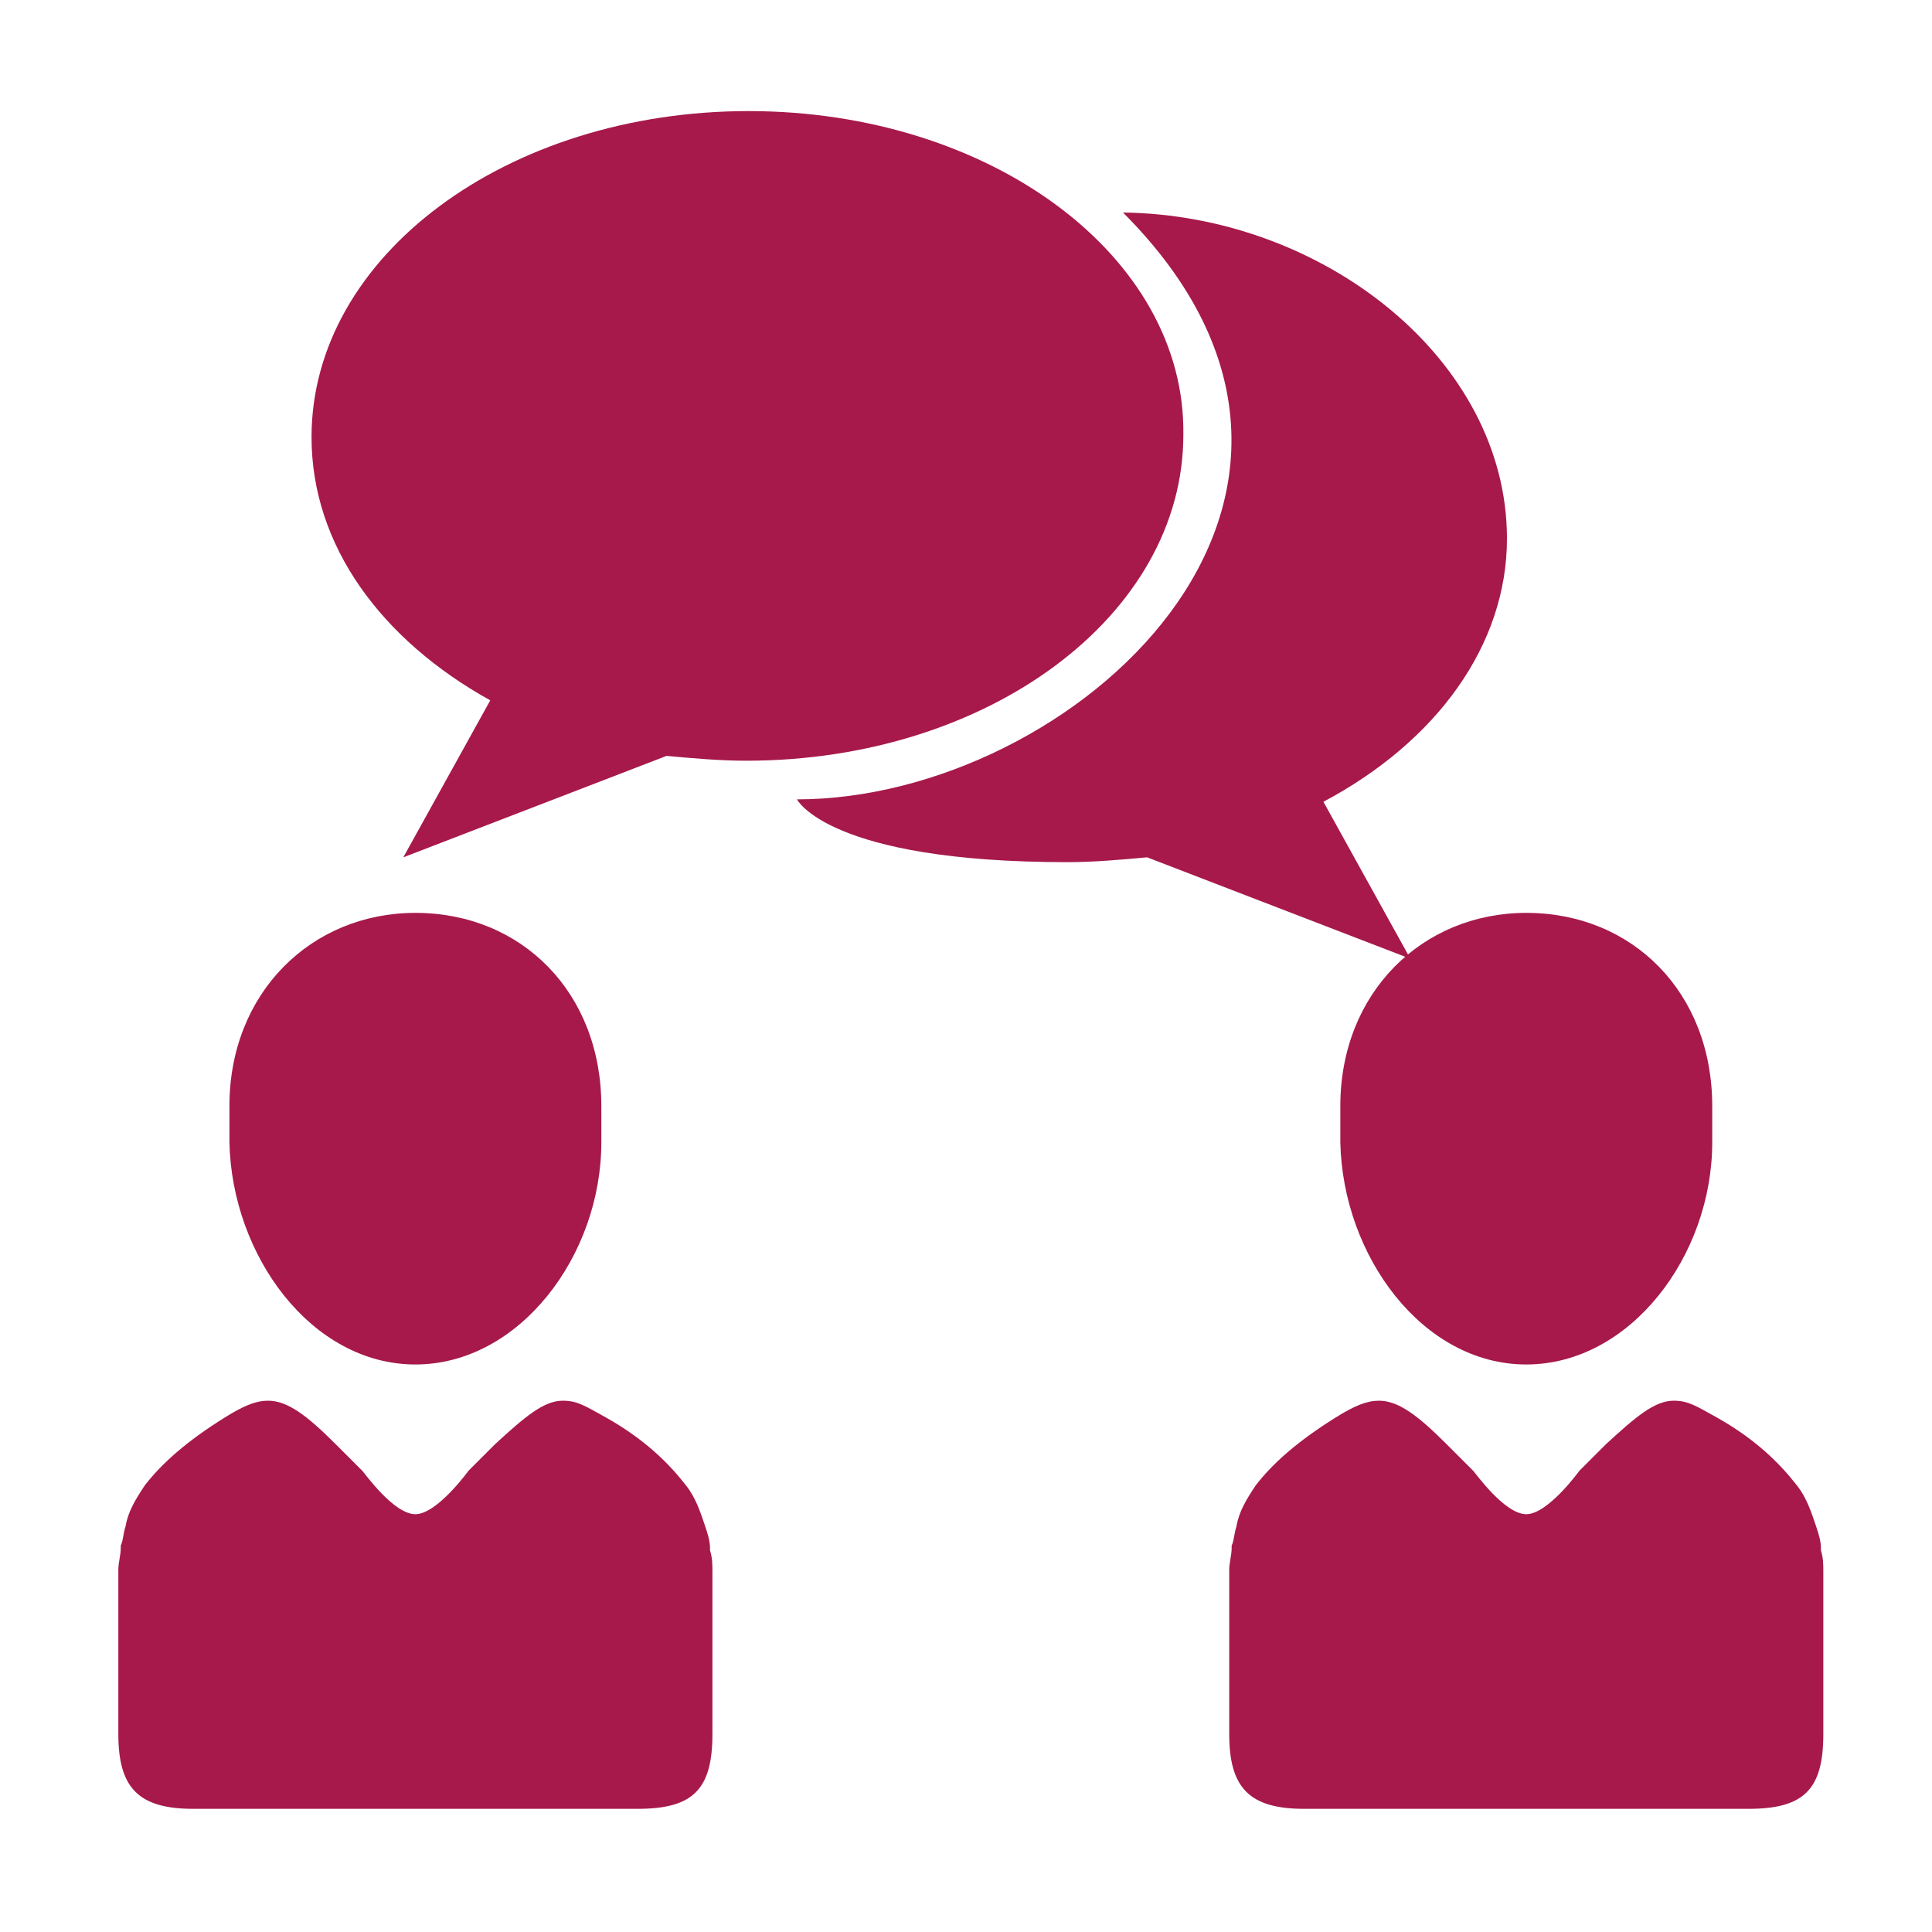
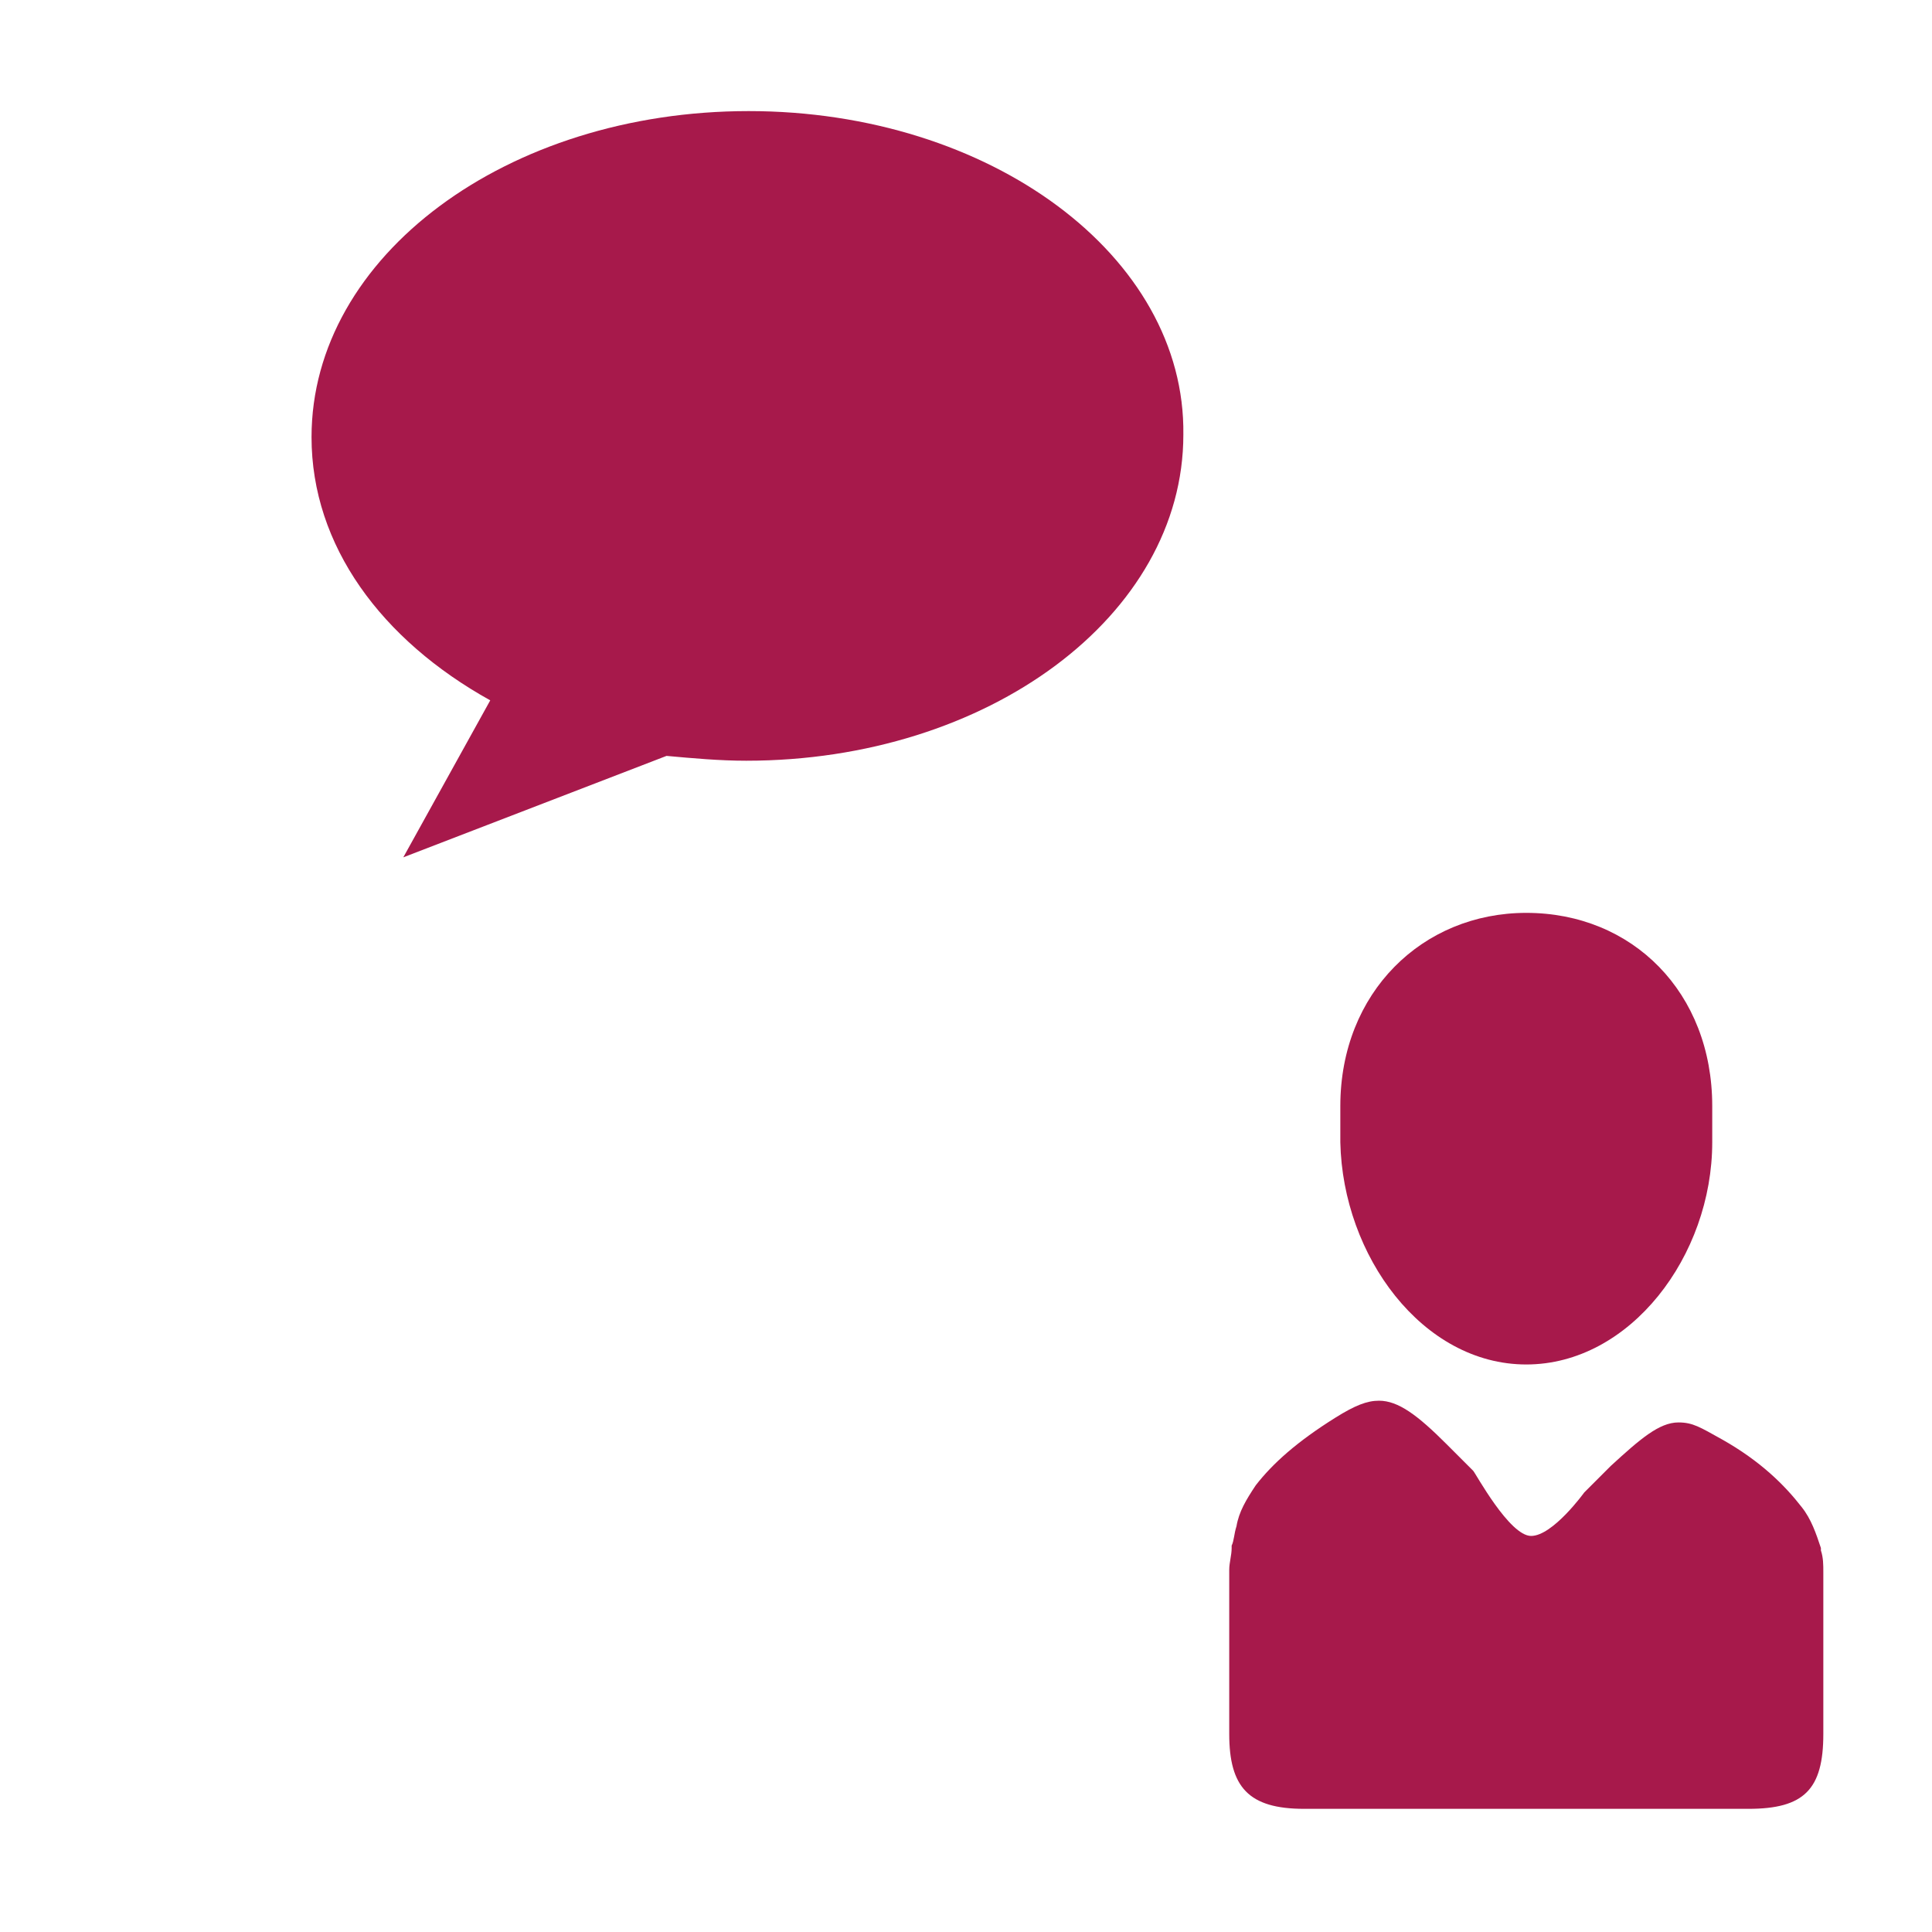
<svg xmlns="http://www.w3.org/2000/svg" version="1.1" id="Layer_1" x="0px" y="0px" viewBox="0 0 80 80" style="enable-background:new 0 0 80 80;" xml:space="preserve">
  <style type="text/css">
	.st0{fill:#A7194B;}
</style>
-   <path class="st0" d="M62.4,22.3c0-7.4-7.6-13.4-15.9-13.5C58.3,20.6,44.4,33.1,33,33.1c0,0,1.3,2.6,11.2,2.6c1.1,0,2.2-0.1,3.3-0.2  l10.9,4.2l-3.6-6.5C59.5,30.7,62.4,26.7,62.4,22.3z" />
-   <path class="st0" d="M17.2,56.5c4.3,0,7.7-4.5,7.7-9.2v-1.5c0-4.7-3.3-8-7.7-8c-4.3,0-7.7,3.3-7.7,8v1.5C9.6,52,12.9,56.5,17.2,56.5  z M29.5,65.1c0-0.3,0-0.6-0.1-0.9c0,0,0,0,0-0.1c0-0.3-0.1-0.6-0.2-0.9l0,0c-0.2-0.6-0.4-1.2-0.8-1.7v0c-0.7-0.9-1.7-1.9-3.3-2.8  c-0.9-0.5-1.2-0.7-1.8-0.7c-0.8,0-1.6,0.7-2.8,1.8l0,0l-1.1,1.1c0,0-1.3,1.8-2.2,1.8S15.1,61,15,60.9l-1.1-1.1l0,0  c-1.2-1.2-2-1.8-2.8-1.8c-0.5,0-1,0.2-1.8,0.7c-1.6,1-2.6,1.9-3.3,2.8l0,0l0,0c-0.4,0.6-0.7,1.1-0.8,1.7l0,0C5.1,63.5,5.1,63.8,5,64  v0.1c0,0.3-0.1,0.6-0.1,0.9v6.8c0,2.2,0.8,3.1,3.1,3.1h18.4c2.3,0,3.1-0.8,3.1-3.1C29.5,71.9,29.5,65.2,29.5,65.1z" />
-   <path class="st0" d="M63.2,56.5c4.3,0,7.7-4.5,7.7-9.2v-1.5c0-4.7-3.3-8-7.7-8c-4.3,0-7.7,3.3-7.7,8v1.5  C55.6,52,58.9,56.5,63.2,56.5z M75.5,65.1c0-0.3,0-0.6-0.1-0.9c0,0,0,0,0-0.1c0-0.3-0.1-0.6-0.2-0.9l0,0c-0.2-0.6-0.4-1.2-0.8-1.7v0  c-0.7-0.9-1.7-1.9-3.3-2.8c-0.9-0.5-1.2-0.7-1.8-0.7c-0.8,0-1.6,0.7-2.8,1.8l0,0l-1.1,1.1c0,0-1.3,1.8-2.2,1.8S61.1,61,61,60.9  l-1.1-1.1l0,0c-1.2-1.2-2-1.8-2.8-1.8c-0.5,0-1,0.2-1.8,0.7c-1.6,1-2.6,1.9-3.3,2.8l0,0l0,0c-0.4,0.6-0.7,1.1-0.8,1.7l0,0  c-0.1,0.3-0.1,0.6-0.2,0.8v0.1c0,0.3-0.1,0.6-0.1,0.9v6.8c0,2.2,0.8,3.1,3.1,3.1h18.4c2.3,0,3.1-0.8,3.1-3.1  C75.5,71.9,75.5,65.2,75.5,65.1z" />
+   <path class="st0" d="M63.2,56.5c4.3,0,7.7-4.5,7.7-9.2v-1.5c0-4.7-3.3-8-7.7-8c-4.3,0-7.7,3.3-7.7,8v1.5  C55.6,52,58.9,56.5,63.2,56.5z M75.5,65.1c0-0.3,0-0.6-0.1-0.9c0,0,0,0,0-0.1l0,0c-0.2-0.6-0.4-1.2-0.8-1.7v0  c-0.7-0.9-1.7-1.9-3.3-2.8c-0.9-0.5-1.2-0.7-1.8-0.7c-0.8,0-1.6,0.7-2.8,1.8l0,0l-1.1,1.1c0,0-1.3,1.8-2.2,1.8S61.1,61,61,60.9  l-1.1-1.1l0,0c-1.2-1.2-2-1.8-2.8-1.8c-0.5,0-1,0.2-1.8,0.7c-1.6,1-2.6,1.9-3.3,2.8l0,0l0,0c-0.4,0.6-0.7,1.1-0.8,1.7l0,0  c-0.1,0.3-0.1,0.6-0.2,0.8v0.1c0,0.3-0.1,0.6-0.1,0.9v6.8c0,2.2,0.8,3.1,3.1,3.1h18.4c2.3,0,3.1-0.8,3.1-3.1  C75.5,71.9,75.5,65.2,75.5,65.1z" />
  <path class="st0" d="M31,4.6c-10,0-18.1,6-18.1,13.5c0,4.5,2.9,8.4,7.4,10.9l-3.6,6.5l10.9-4.2c1.1,0.1,2.2,0.2,3.3,0.2  c10,0,18.1-6,18.1-13.5C49.1,10.6,41,4.6,31,4.6z" />
</svg>